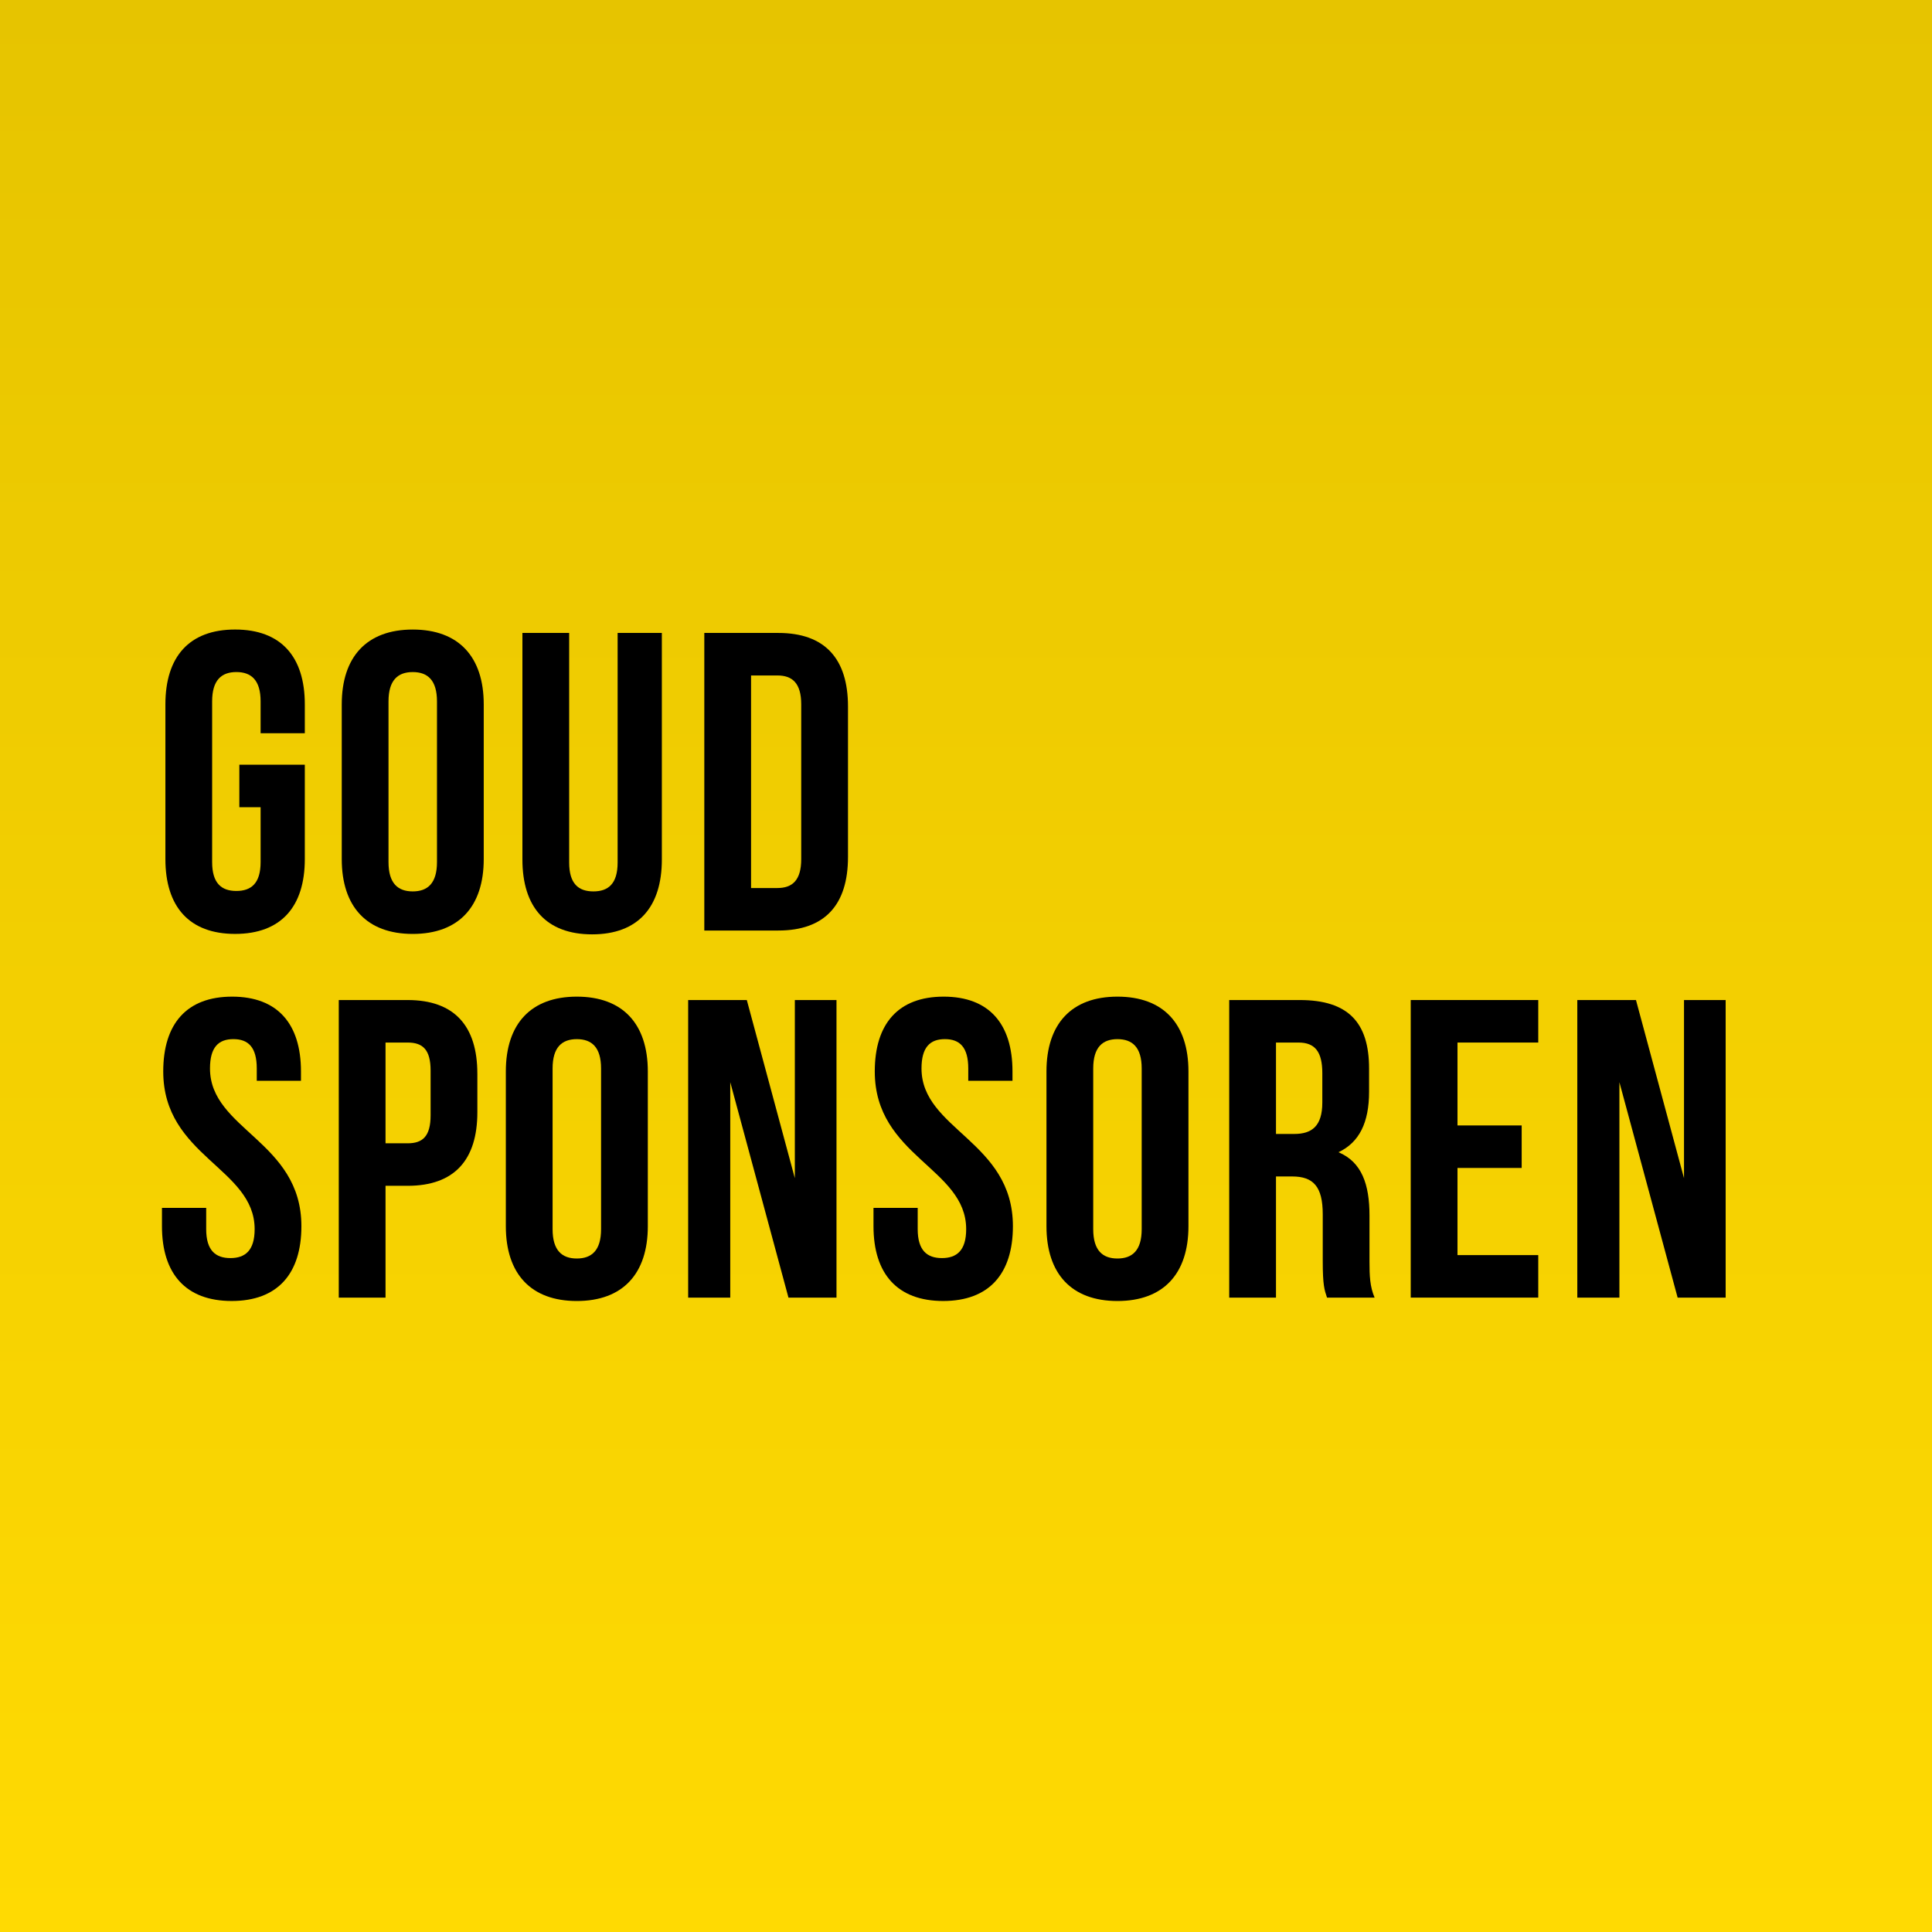
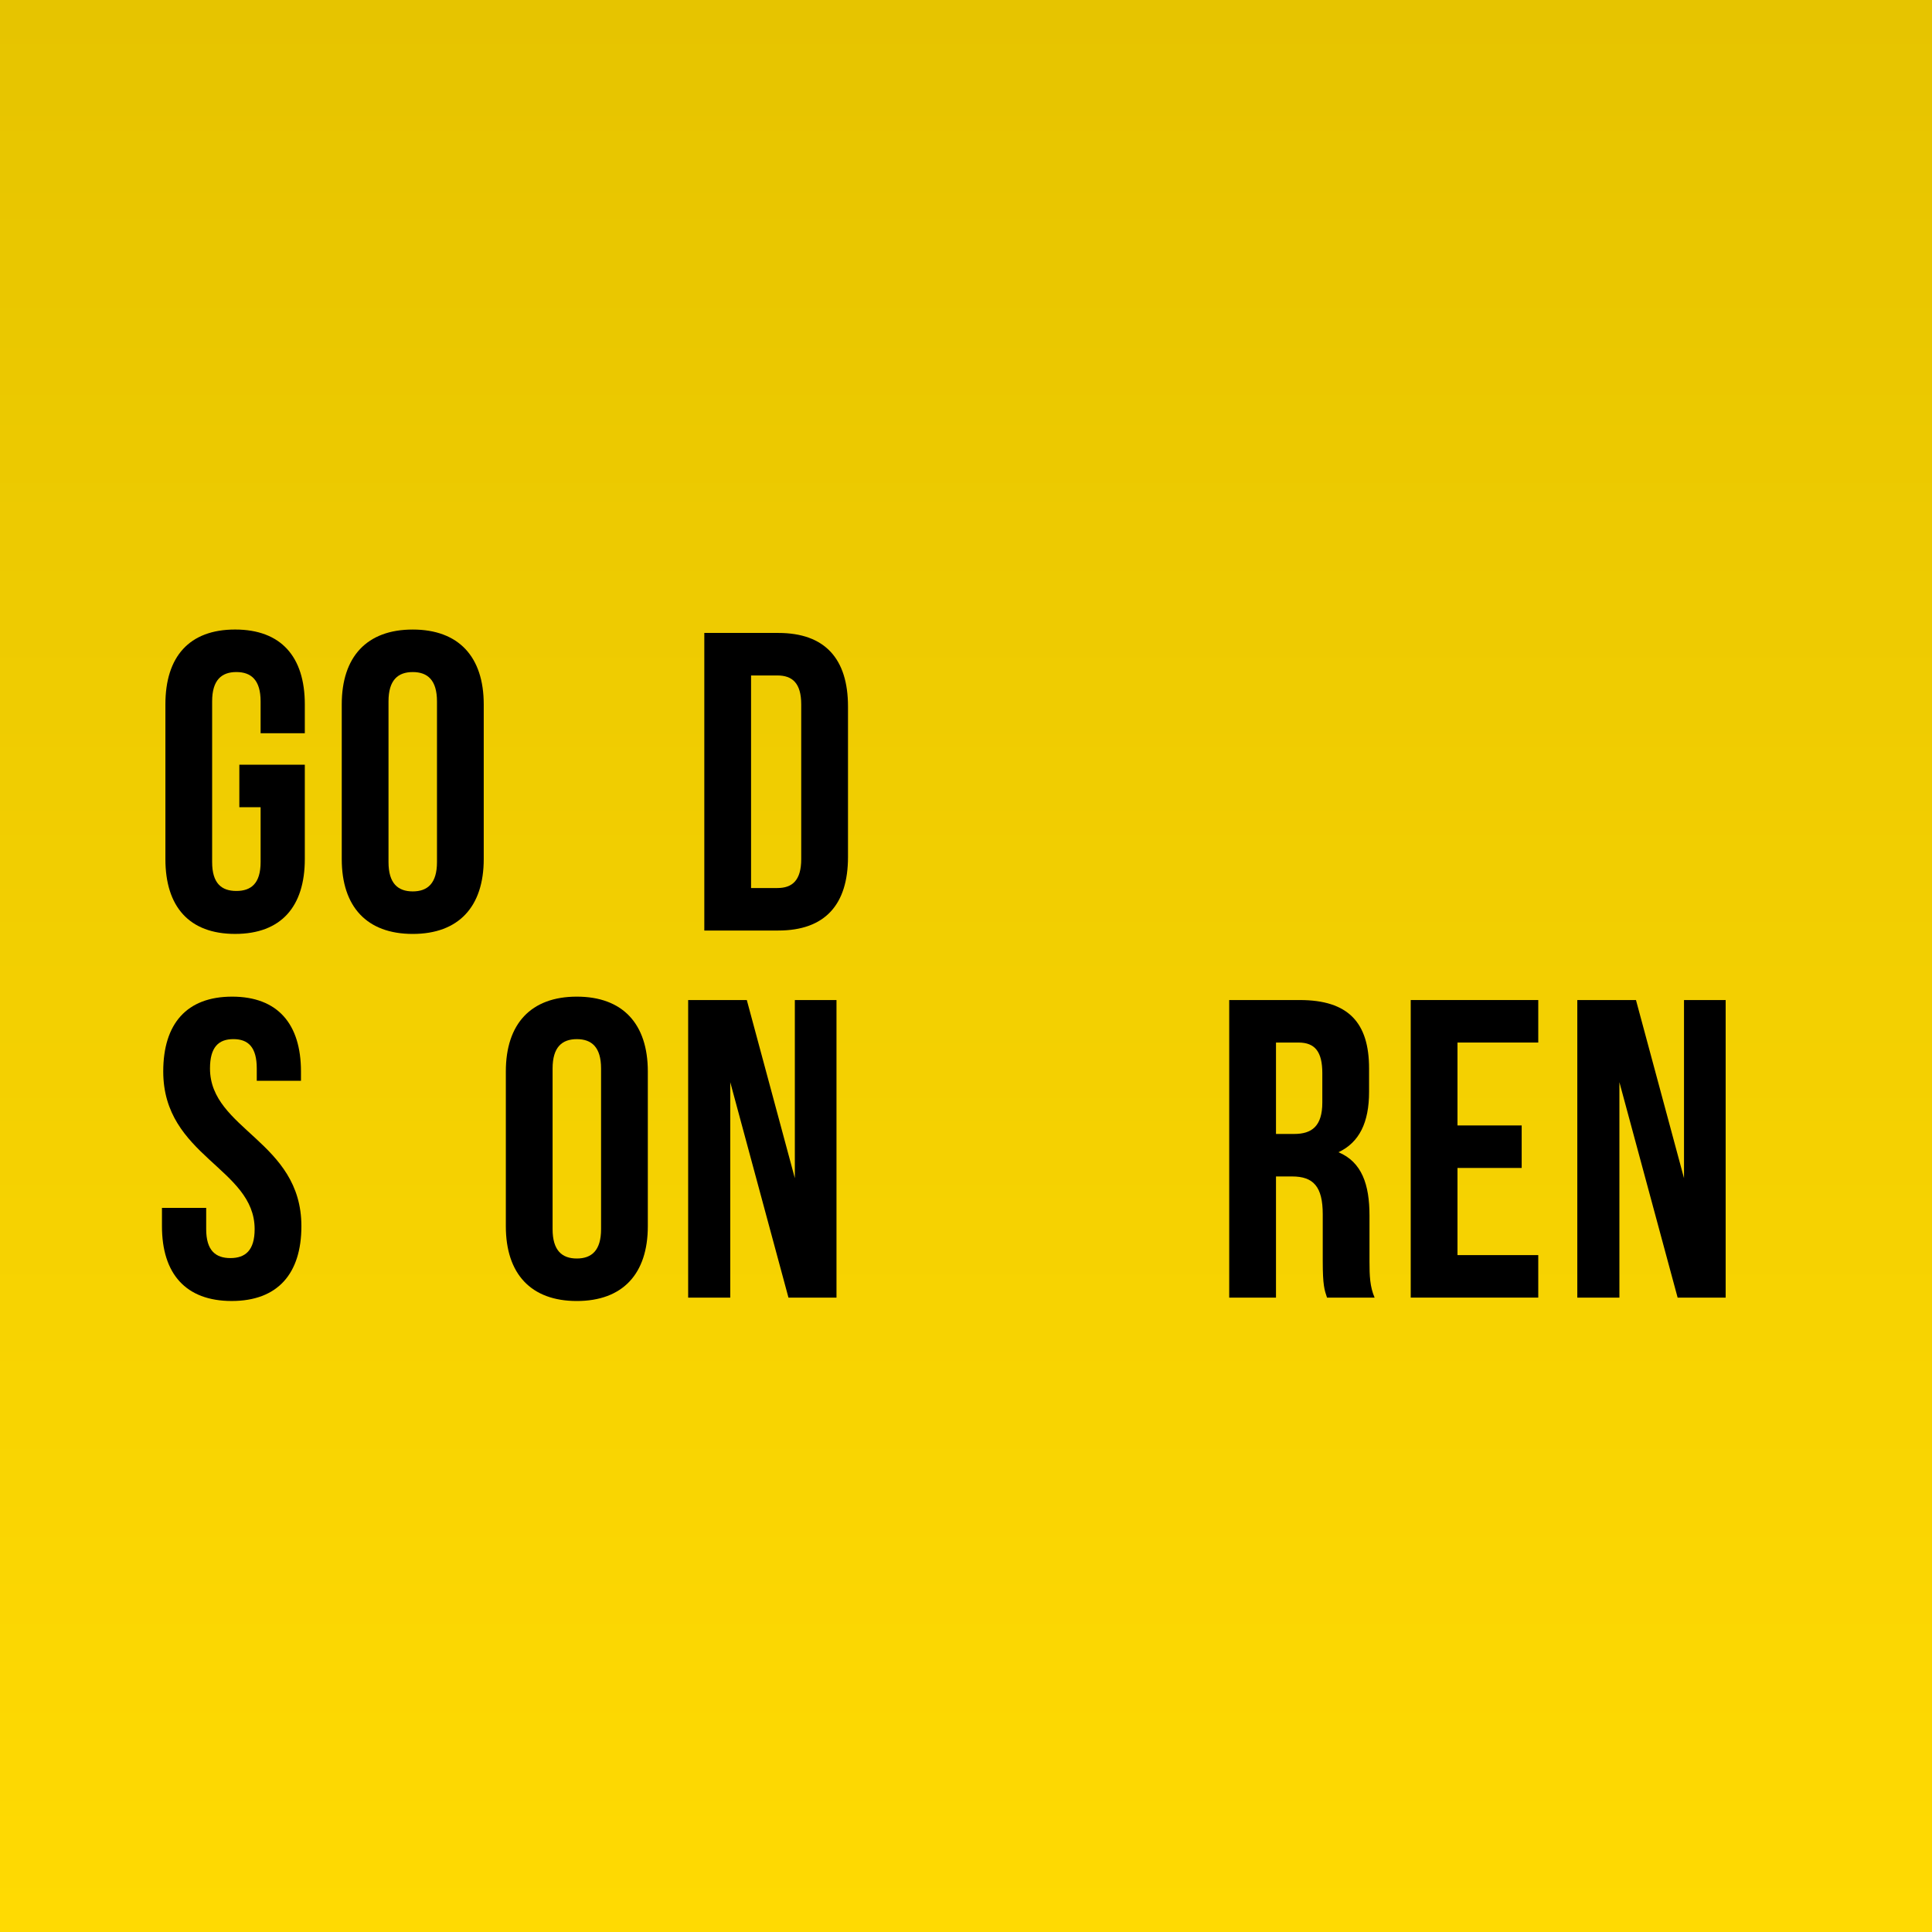
<svg xmlns="http://www.w3.org/2000/svg" id="a" viewBox="0 0 100 100">
  <defs>
    <style>.c{fill:url(#b);}</style>
    <linearGradient id="b" x1="50" y1="0" x2="50" y2="100" gradientUnits="userSpaceOnUse">
      <stop offset="0" stop-color="#e6c400" />
      <stop offset="1" stop-color="#ffda02" />
    </linearGradient>
  </defs>
  <rect class="c" width="100" height="100" />
  <path d="M12.388,39.582h3.389v4.884c0,2.465-1.232,3.873-3.608,3.873s-3.608-1.408-3.608-3.873v-8.009c0-2.464,1.231-3.873,3.608-3.873s3.608,1.408,3.608,3.873v1.496h-2.288v-1.65c0-1.1-.484-1.518-1.255-1.518-.769,0-1.254.418-1.254,1.518v8.317c0,1.1.484,1.496,1.254,1.496.77,0,1.255-.396,1.255-1.496v-2.838h-1.101v-2.2Z" />
  <path d="M17.689,36.458c0-2.464,1.298-3.873,3.674-3.873s3.675,1.408,3.675,3.873v8.009c0,2.465-1.298,3.873-3.675,3.873s-3.674-1.408-3.674-3.873v-8.009ZM20.109,44.621c0,1.1.484,1.518,1.254,1.518.77,0,1.255-.418,1.255-1.518v-8.317c0-1.1-.484-1.518-1.255-1.518-.769,0-1.254.418-1.254,1.518v8.317Z" />
-   <path d="M29.46,32.761v11.882c0,1.1.483,1.496,1.254,1.496s1.254-.396,1.254-1.496v-11.882h2.289v11.728c0,2.464-1.232,3.873-3.609,3.873s-3.608-1.408-3.608-3.873v-11.728h2.421Z" />
-   <path d="M36.455,32.761h3.828c2.421,0,3.609,1.342,3.609,3.807v7.789c0,2.464-1.188,3.807-3.609,3.807h-3.828v-15.402ZM38.875,34.962v11.002h1.364c.77,0,1.232-.396,1.232-1.497v-8.009c0-1.1-.462-1.496-1.232-1.496h-1.364Z" />
+   <path d="M36.455,32.761h3.828c2.421,0,3.609,1.342,3.609,3.807v7.789c0,2.464-1.188,3.807-3.609,3.807h-3.828v-15.402ZM38.875,34.962v11.002h1.364c.77,0,1.232-.396,1.232-1.497v-8.009c0-1.1-.462-1.496-1.232-1.496h-1.364" />
  <path d="M12.014,51.586c2.354,0,3.564,1.408,3.564,3.872v.484h-2.288v-.638c0-1.101-.44-1.519-1.21-1.519-.77,0-1.211.418-1.211,1.519,0,3.168,4.731,3.762,4.731,8.163,0,2.464-1.232,3.872-3.608,3.872s-3.609-1.408-3.609-3.872v-.946h2.289v1.1c0,1.101.483,1.497,1.254,1.497s1.254-.397,1.254-1.497c0-3.168-4.731-3.762-4.731-8.163,0-2.464,1.21-3.872,3.564-3.872Z" />
-   <path d="M24.708,55.568v2.002c0,2.465-1.188,3.807-3.608,3.807h-1.145v5.787h-2.42v-15.402h3.564c2.42,0,3.608,1.342,3.608,3.807ZM19.955,53.962v5.215h1.145c.77,0,1.188-.352,1.188-1.452v-2.311c0-1.1-.418-1.452-1.188-1.452h-1.145Z" />
  <path d="M26.182,55.458c0-2.464,1.298-3.872,3.674-3.872s3.675,1.408,3.675,3.872v8.01c0,2.464-1.298,3.872-3.675,3.872s-3.674-1.408-3.674-3.872v-8.01ZM28.602,63.621c0,1.101.484,1.519,1.254,1.519.77,0,1.255-.418,1.255-1.519v-8.316c0-1.101-.484-1.519-1.255-1.519-.769,0-1.254.418-1.254,1.519v8.316Z" />
  <path d="M37.798,56.009v11.155h-2.179v-15.402h3.036l2.486,9.22v-9.22h2.156v15.402h-2.486l-3.014-11.155Z" />
-   <path d="M48.842,51.586c2.353,0,3.564,1.408,3.564,3.872v.484h-2.289v-.638c0-1.101-.44-1.519-1.21-1.519-.769,0-1.21.418-1.21,1.519,0,3.168,4.731,3.762,4.731,8.163,0,2.464-1.232,3.872-3.608,3.872s-3.608-1.408-3.608-3.872v-.946h2.288v1.1c0,1.101.484,1.497,1.254,1.497.77,0,1.255-.397,1.255-1.497,0-3.168-4.731-3.762-4.731-8.163,0-2.464,1.21-3.872,3.564-3.872Z" />
-   <path d="M54.165,55.458c0-2.464,1.298-3.872,3.674-3.872s3.675,1.408,3.675,3.872v8.01c0,2.464-1.298,3.872-3.675,3.872s-3.674-1.408-3.674-3.872v-8.01ZM56.585,63.621c0,1.101.484,1.519,1.254,1.519.77,0,1.255-.418,1.255-1.519v-8.316c0-1.101-.484-1.519-1.255-1.519-.769,0-1.254.418-1.254,1.519v8.316Z" />
  <path d="M68.686,67.164c-.133-.397-.221-.638-.221-1.893v-2.42c0-1.431-.483-1.958-1.584-1.958h-.836v6.271h-2.421v-15.402h3.653c2.508,0,3.586,1.166,3.586,3.543v1.21c0,1.584-.506,2.618-1.584,3.124,1.21.507,1.606,1.673,1.606,3.278v2.377c0,.748.021,1.298.264,1.87h-2.464ZM66.045,53.962v4.731h.946c.902,0,1.452-.396,1.452-1.628v-1.518c0-1.101-.374-1.585-1.232-1.585h-1.166Z" />
  <path d="M75.439,58.253h3.323v2.2h-3.323v4.511h4.181v2.2h-6.601v-15.402h6.601v2.2h-4.181v4.291Z" />
  <path d="M83.82,56.009v11.155h-2.179v-15.402h3.037l2.486,9.22v-9.22h2.156v15.402h-2.486l-3.015-11.155Z" />
</svg>